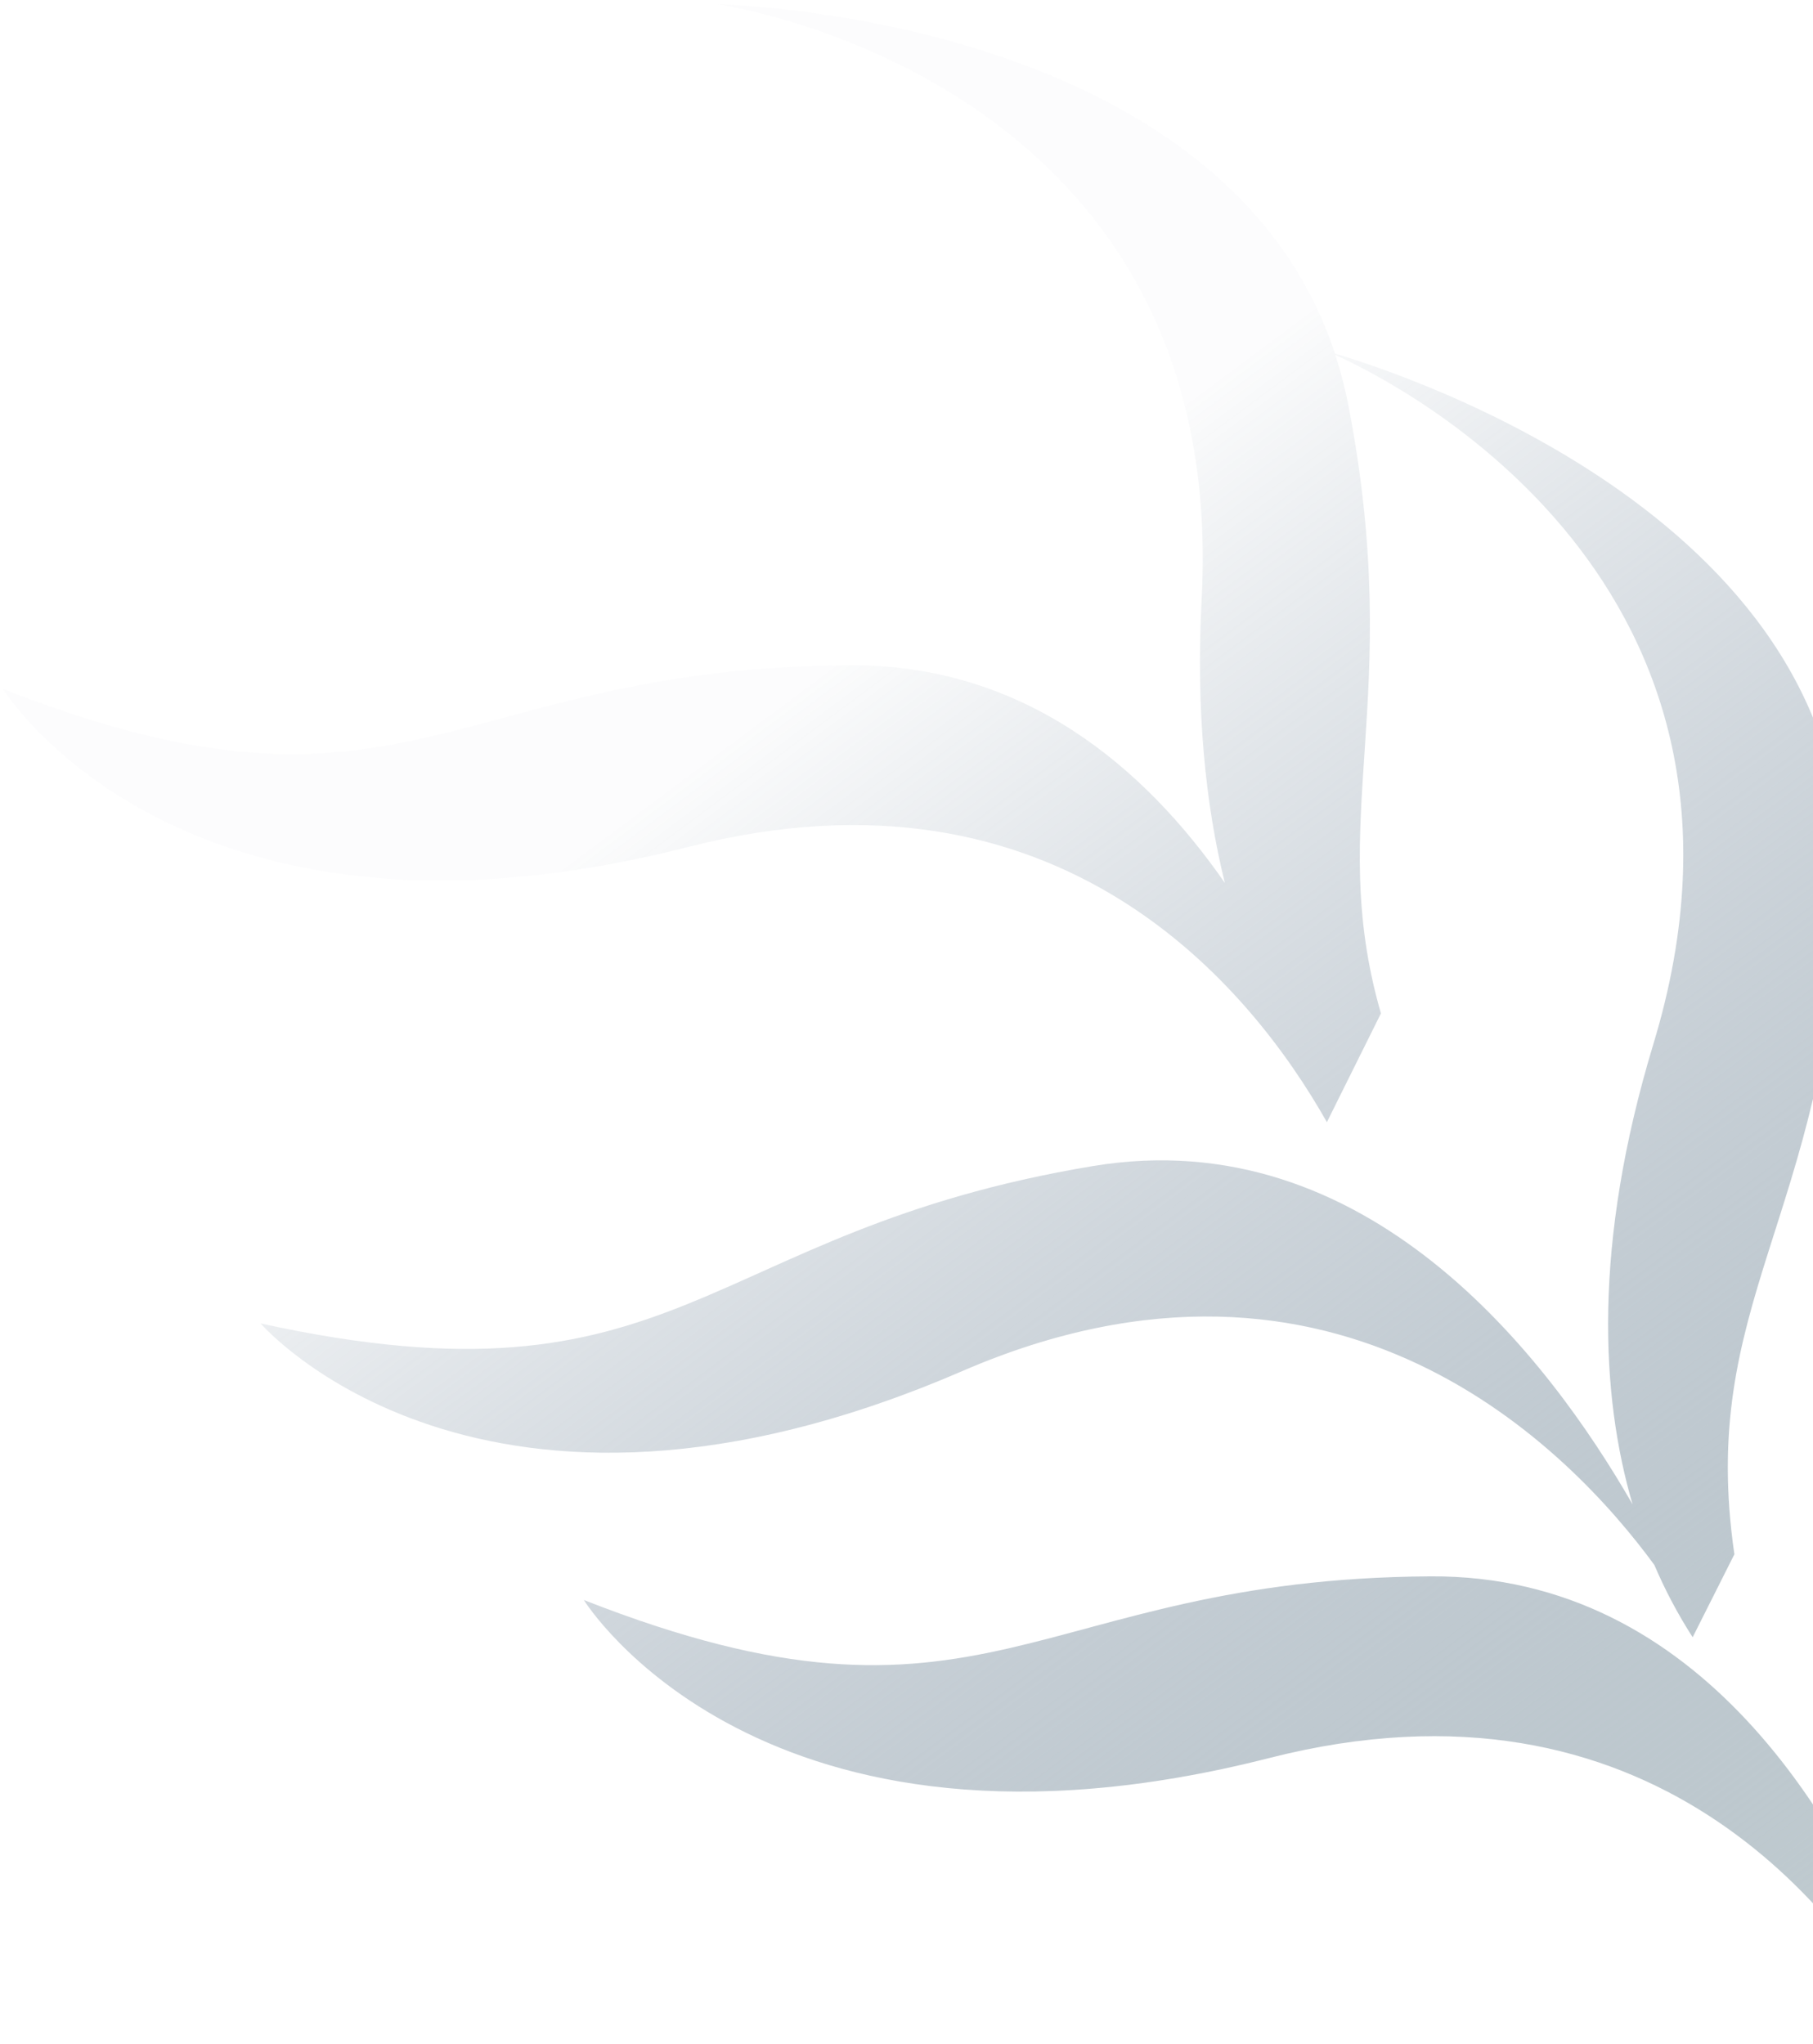
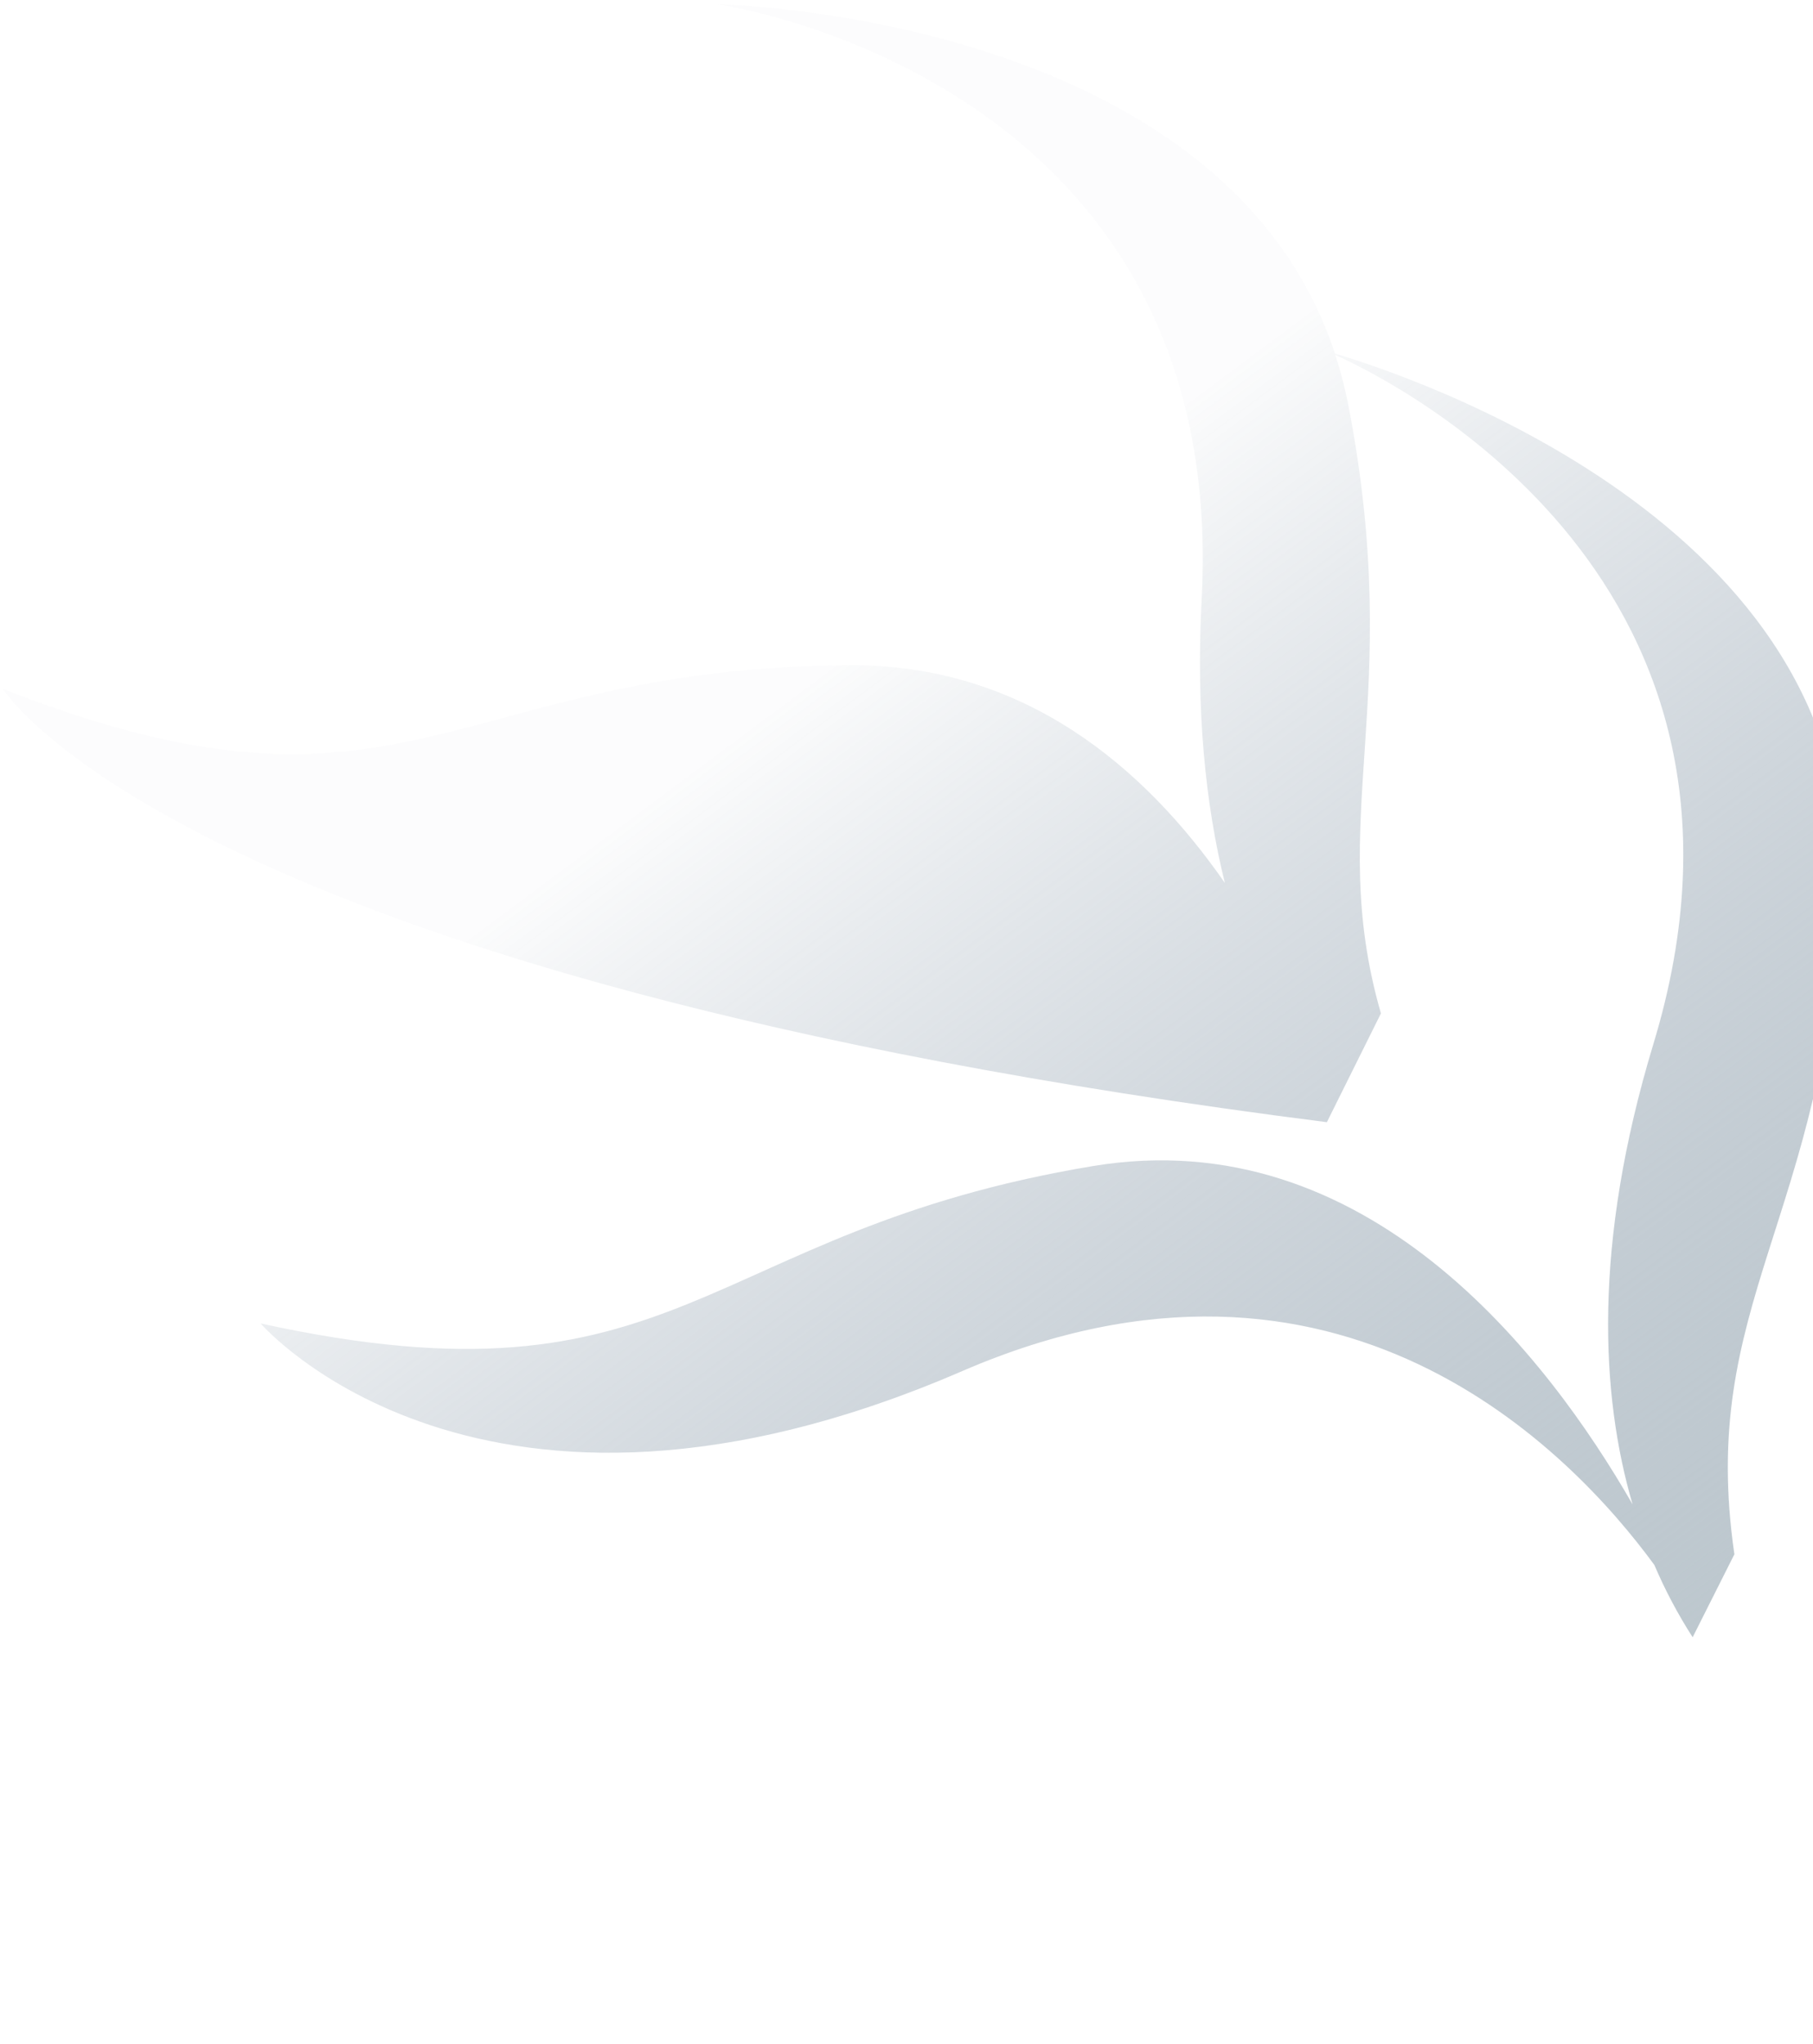
<svg xmlns="http://www.w3.org/2000/svg" width="235" height="265" viewBox="0 0 235 265" fill="none">
-   <path d="M247.045 257.415C243.343 241.944 243.778 217.255 264.8 185.324C302.162 128.503 249.517 87.054 249.517 87.054C249.517 87.054 311.054 124.383 293.89 173.24C280.4 211.562 262.8 218.504 257.005 246.815L247.999 264.865C238.756 247.88 214.009 215.299 164.501 227.916C98.611 244.716 75.678 207.426 75.678 207.426C127.884 227.947 133.62 204.669 185.404 204.36C220.644 204.142 238.934 236.626 247.045 257.415Z" fill="url(#paint0_linear_826_450)" />
-   <path d="M93.019 0.561C93.019 0.561 158.48 1.649 173.041 45.846C181.904 48.455 241.22 67.731 238.775 115.541C236.581 158.386 220.064 168.921 224.81 201.5C223.003 205.079 221.199 208.663 219.401 212.254C217.487 209.276 215.827 206.143 214.439 202.887C203.69 188.192 173.608 156.606 124.736 177.744C62.327 204.759 33.782 171.572 33.782 171.572C88.587 183.573 90.557 159.672 141.633 151.175C177.144 145.259 200.595 175.833 211.615 195.032C207.502 180.971 206.416 161.406 214.317 135.324C232.431 75.609 181.508 49.822 173.083 46.016C173.782 48.159 174.348 50.344 174.778 52.557C182.163 90.833 171.693 106.064 178.995 131.38C176.882 135.614 174.777 139.851 172.681 144.09L171.992 145.481C162.233 128.206 137.5 97.472 89.198 109.804C23.305 126.597 0.372 89.307 0.372 89.307C52.581 109.835 58.314 86.55 110.099 86.241C132.687 86.107 148.315 99.413 158.762 114.459C156.271 104.369 154.995 92.197 155.759 77.659C159.369 9.783 93.019 0.561 93.019 0.561Z" fill="url(#paint1_linear_826_450)" />
+   <path d="M93.019 0.561C93.019 0.561 158.48 1.649 173.041 45.846C181.904 48.455 241.22 67.731 238.775 115.541C236.581 158.386 220.064 168.921 224.81 201.5C223.003 205.079 221.199 208.663 219.401 212.254C217.487 209.276 215.827 206.143 214.439 202.887C203.69 188.192 173.608 156.606 124.736 177.744C62.327 204.759 33.782 171.572 33.782 171.572C88.587 183.573 90.557 159.672 141.633 151.175C177.144 145.259 200.595 175.833 211.615 195.032C207.502 180.971 206.416 161.406 214.317 135.324C232.431 75.609 181.508 49.822 173.083 46.016C173.782 48.159 174.348 50.344 174.778 52.557C182.163 90.833 171.693 106.064 178.995 131.38C176.882 135.614 174.777 139.851 172.681 144.09L171.992 145.481C23.305 126.597 0.372 89.307 0.372 89.307C52.581 109.835 58.314 86.55 110.099 86.241C132.687 86.107 148.315 99.413 158.762 114.459C156.271 104.369 154.995 92.197 155.759 77.659C159.369 9.783 93.019 0.561 93.019 0.561Z" fill="url(#paint1_linear_826_450)" />
  <defs>
    <linearGradient id="paint0_linear_826_450" x1="285.354" y1="286.716" x2="125.865" y2="72.832" gradientUnits="userSpaceOnUse">
      <stop offset="0.104" stop-color="#C5D0D3" />
      <stop offset="1" stop-color="#516981" stop-opacity="0.02" />
    </linearGradient>
    <linearGradient id="paint1_linear_826_450" x1="285.354" y1="286.716" x2="125.865" y2="72.832" gradientUnits="userSpaceOnUse">
      <stop offset="0.104" stop-color="#C5D0D3" />
      <stop offset="1" stop-color="#516981" stop-opacity="0.02" />
    </linearGradient>
  </defs>
</svg>